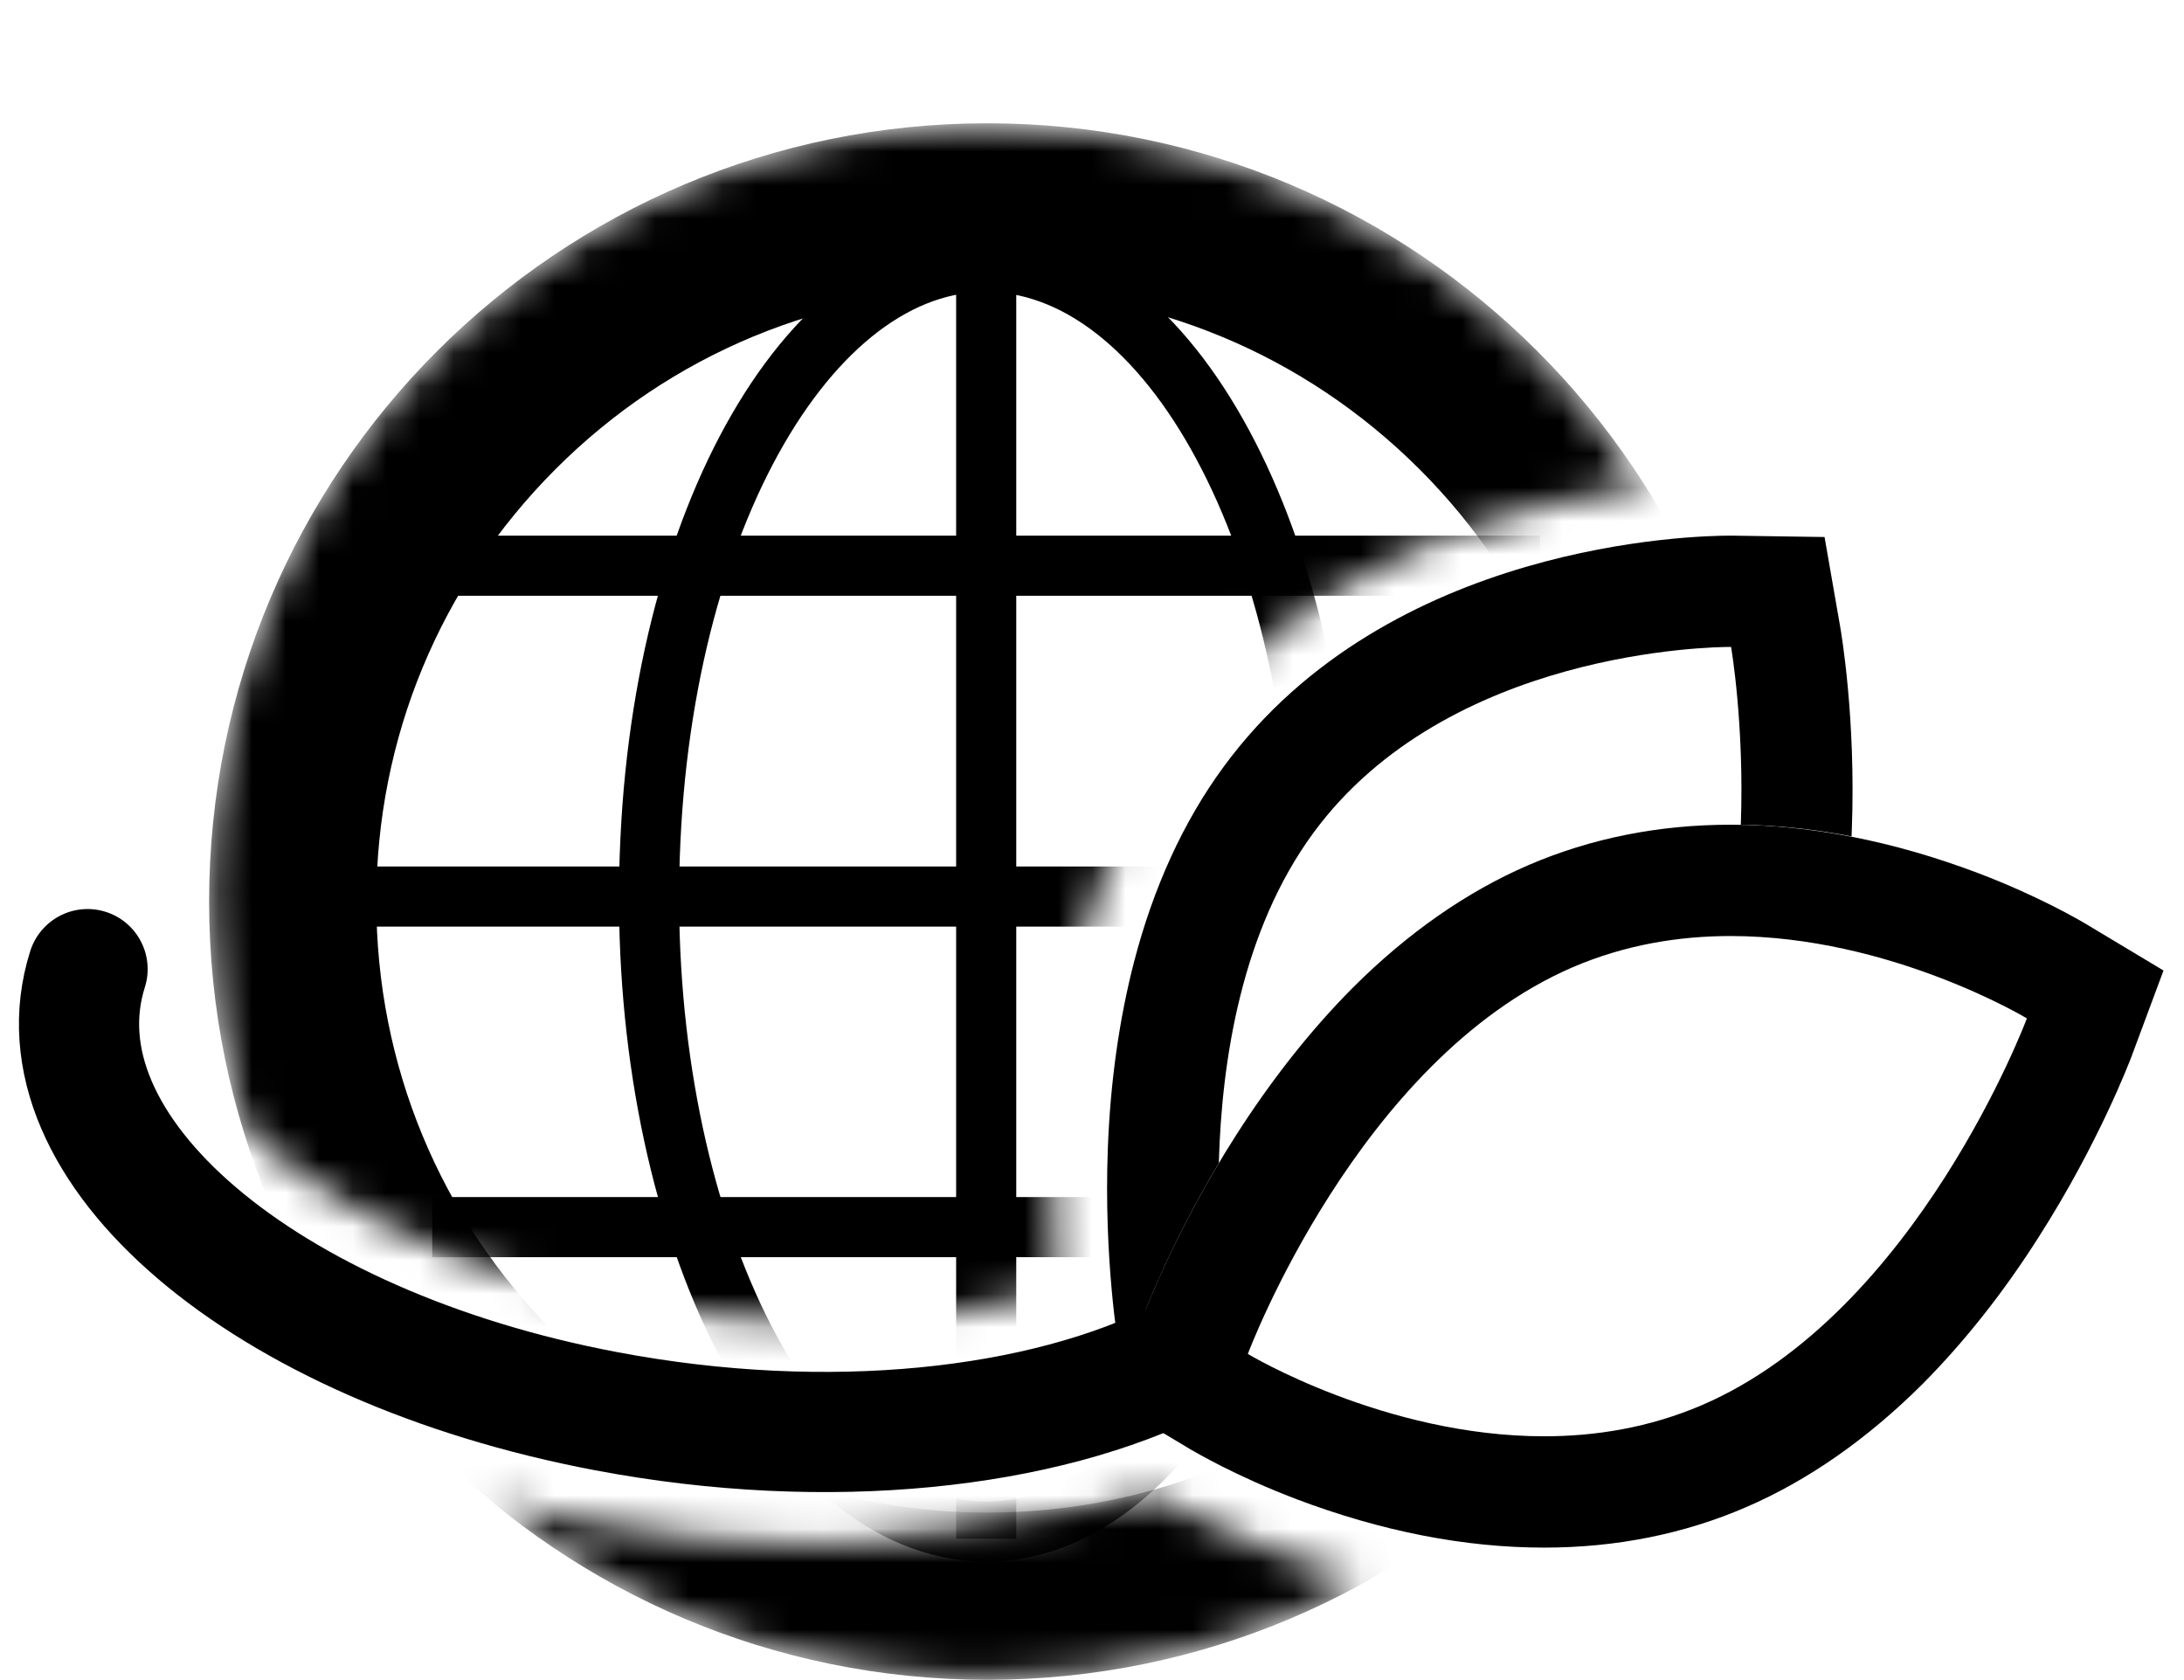
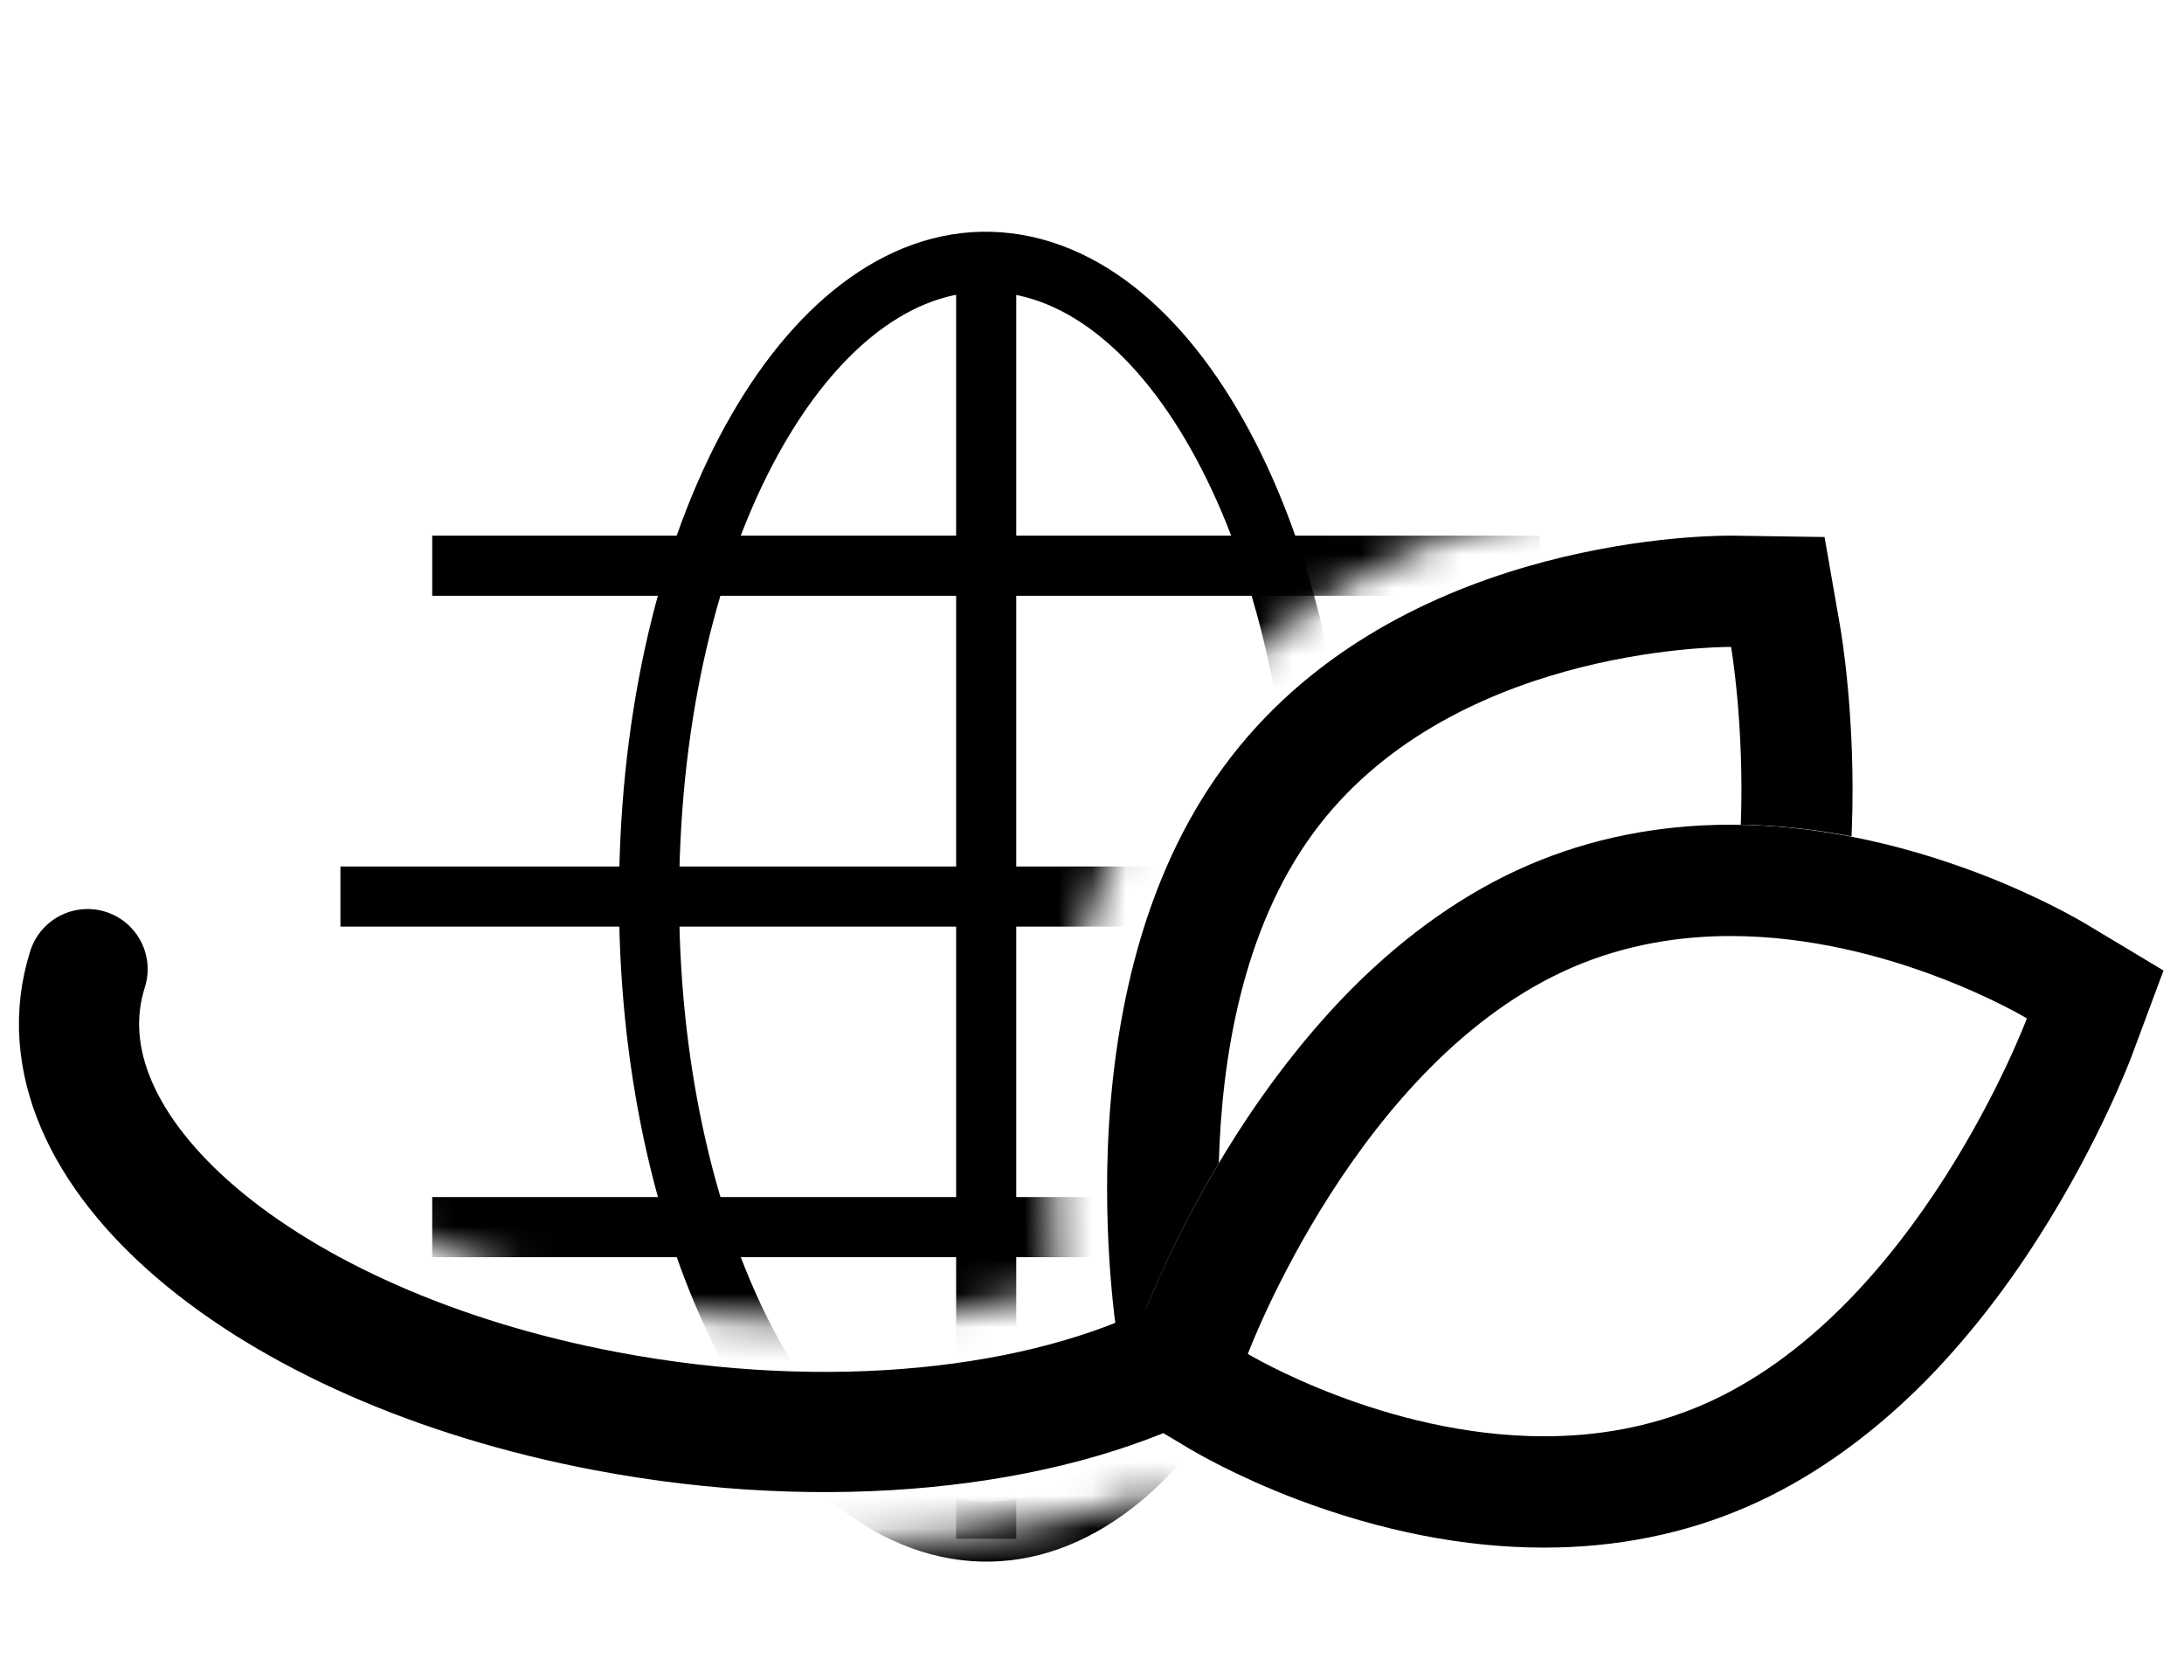
<svg xmlns="http://www.w3.org/2000/svg" fill="none" viewBox="0 0 65 50" height="50" width="65">
  <g clip-path="url(#clip0_3022_32)">
    <path fill="black" d="M54.774 18.69L54.302 15.982L51.545 15.941C51.545 15.941 51.528 15.941 51.487 15.941C50.46 15.941 41.326 16.131 36.416 22.822C35.224 24.445 34.329 26.399 33.749 28.635C33.311 30.333 33.046 32.196 32.971 34.175C32.847 37.487 33.286 40.071 33.311 40.178L33.418 40.791L34.039 39.135C34.072 39.044 34.826 37.048 36.275 34.614C36.358 31.558 36.954 27.691 39.091 24.784C43.09 19.344 50.998 19.253 51.495 19.253C51.512 19.253 51.52 19.253 51.52 19.253C51.52 19.253 51.918 21.547 51.81 24.544C52.895 24.561 53.996 24.677 55.106 24.892C55.106 24.818 55.114 24.751 55.114 24.677C55.238 21.373 54.791 18.797 54.774 18.69Z" />
    <path fill="black" d="M62.03 27.467C61.898 27.393 60.705 26.681 58.875 25.985C56.358 25.033 53.882 24.544 51.505 24.544C49.36 24.544 47.34 24.95 45.493 25.745C43.647 26.54 41.883 27.774 40.252 29.405C39.018 30.647 37.85 32.121 36.782 33.794C34.993 36.593 34.074 39.036 34.033 39.135L33.072 41.719L35.432 43.135C35.565 43.209 36.757 43.921 38.587 44.617C41.104 45.569 43.58 46.058 45.957 46.058C48.102 46.058 50.122 45.652 51.961 44.857C53.807 44.062 55.571 42.828 57.211 41.197C58.444 39.955 59.62 38.481 60.68 36.808C62.469 34.009 63.388 31.566 63.429 31.467L64.39 28.883L62.03 27.467ZM50.652 41.818C49.087 42.489 47.489 42.745 45.957 42.745C41.204 42.745 37.138 40.294 37.138 40.294C37.138 40.294 40.409 31.542 46.81 28.784C48.375 28.113 49.973 27.857 51.505 27.857C56.258 27.857 60.324 30.308 60.324 30.308C60.324 30.308 57.053 39.06 50.652 41.818Z" />
    <path stroke-linecap="round" stroke-miterlimit="10" stroke-width="3.577" stroke="black" d="M2.606 28.842C0.917 34.175 7.831 40.071 18.049 42C24.666 43.251 31.042 42.538 35.182 40.435" />
    <mask height="47" width="43" y="3" x="6" maskUnits="userSpaceOnUse" style="mask-type:luminance" id="mask0_3022_32">
      <path fill="white" d="M32.946 44.867C30.387 45.596 27.563 45.969 24.549 45.969C22.206 45.969 19.812 45.737 17.436 45.29C16.475 45.108 15.523 44.892 14.604 44.644C18.603 47.965 23.746 49.96 29.352 49.96C33.443 49.96 37.277 48.9 40.614 47.037C39.744 46.813 38.875 46.532 38.005 46.201C36.076 45.472 34.817 44.727 34.577 44.586L33.898 44.578C33.583 44.677 33.269 44.776 32.946 44.867ZM6.224 26.832C6.224 29.126 6.563 31.345 7.184 33.44C8.012 34.309 9.13 35.154 10.497 35.924C12.782 37.216 15.614 38.202 18.661 38.781C20.64 39.154 22.62 39.344 24.557 39.344C26.942 39.344 29.153 39.063 31.124 38.5C31.223 38.475 31.323 38.442 31.422 38.408C31.323 37.291 31.256 35.8 31.314 34.152C31.397 32.049 31.671 30.07 32.142 28.256C32.78 25.813 33.766 23.669 35.082 21.88C36.333 20.174 37.931 18.717 39.835 17.549C41.359 16.613 43.073 15.868 44.945 15.322C46.435 14.883 47.81 14.643 48.919 14.502C44.82 8.018 37.591 3.704 29.352 3.704C16.575 3.704 6.224 14.055 6.224 26.832Z" />
    </mask>
    <g mask="url(#mask0_3022_32)">
      <path stroke-miterlimit="10" stroke-width="1.789" stroke="black" d="M39.34 28.38C39.836 17.987 35.762 8.804 30.247 7.868C24.724 6.932 19.846 14.6 19.358 24.993C18.861 35.385 22.935 44.569 28.45 45.504C33.965 46.44 38.843 38.772 39.34 28.38Z" />
    </g>
    <mask height="47" width="43" y="3" x="6" maskUnits="userSpaceOnUse" style="mask-type:luminance" id="mask1_3022_32">
      <path fill="white" d="M32.946 44.867C30.387 45.596 27.563 45.969 24.549 45.969C22.206 45.969 19.812 45.737 17.436 45.29C16.475 45.108 15.523 44.892 14.604 44.644C18.603 47.965 23.746 49.96 29.352 49.96C33.443 49.96 37.277 48.9 40.614 47.037C39.744 46.813 38.875 46.532 38.005 46.201C36.076 45.472 34.817 44.727 34.577 44.586L33.898 44.578C33.583 44.677 33.269 44.776 32.946 44.867ZM6.224 26.832C6.224 29.126 6.563 31.345 7.184 33.44C8.012 34.309 9.13 35.154 10.497 35.924C12.782 37.216 15.614 38.202 18.661 38.781C20.64 39.154 22.62 39.344 24.557 39.344C26.942 39.344 29.153 39.063 31.124 38.5C31.223 38.475 31.323 38.442 31.422 38.408C31.323 37.291 31.256 35.8 31.314 34.152C31.397 32.049 31.671 30.07 32.142 28.256C32.78 25.813 33.766 23.669 35.082 21.88C36.333 20.174 37.931 18.717 39.835 17.549C41.359 16.613 43.073 15.868 44.945 15.322C46.435 14.883 47.81 14.643 48.919 14.502C44.82 8.018 37.591 3.704 29.352 3.704C16.575 3.704 6.224 14.055 6.224 26.832Z" />
    </mask>
    <g mask="url(#mask1_3022_32)">
      <path stroke-width="1.789" stroke="black" d="M12.864 36.52H45.83M29.351 7.57V45.794M10.132 26.682H48.571M12.864 16.836H45.83" />
    </g>
    <mask height="47" width="43" y="3" x="6" maskUnits="userSpaceOnUse" style="mask-type:luminance" id="mask2_3022_32">
-       <path fill="white" d="M32.946 44.867C30.387 45.596 27.563 45.969 24.549 45.969C22.206 45.969 19.812 45.737 17.436 45.29C16.475 45.108 15.523 44.892 14.604 44.644C18.603 47.965 23.746 49.96 29.352 49.96C33.443 49.96 37.277 48.9 40.614 47.037C39.744 46.813 38.875 46.532 38.005 46.201C36.076 45.472 34.817 44.727 34.577 44.586L33.898 44.578C33.583 44.677 33.269 44.776 32.946 44.867ZM6.224 26.832C6.224 29.126 6.563 31.345 7.184 33.44C8.012 34.309 9.13 35.154 10.497 35.924C12.782 37.216 15.614 38.202 18.661 38.781C20.64 39.154 22.62 39.344 24.557 39.344C26.942 39.344 29.153 39.063 31.124 38.5C31.223 38.475 31.323 38.442 31.422 38.408C31.323 37.291 31.256 35.8 31.314 34.152C31.397 32.049 31.671 30.07 32.142 28.256C32.78 25.813 33.766 23.669 35.082 21.88C36.333 20.174 37.931 18.717 39.835 17.549C41.359 16.613 43.073 15.868 44.945 15.322C46.435 14.883 47.81 14.643 48.919 14.502C44.82 8.018 37.591 3.704 29.352 3.704C16.575 3.704 6.224 14.055 6.224 26.832Z" />
-     </mask>
+       </mask>
    <g mask="url(#mask2_3022_32)">
-       <path fill="black" d="M29.385 3.669C16.591 3.669 6.224 14.037 6.224 26.831C6.224 39.624 16.591 49.992 29.385 49.992C42.179 49.992 52.546 39.624 52.546 26.831C52.538 14.037 42.17 3.669 29.385 3.669ZM29.385 8.638C34.246 8.638 38.809 10.534 42.245 13.962C45.682 17.399 47.57 21.97 47.57 26.822C47.57 31.675 45.682 36.254 42.245 39.691C38.809 43.127 34.238 45.015 29.385 45.015C24.524 45.015 19.962 43.119 16.525 39.691C13.088 36.254 11.2 31.683 11.2 26.831C11.2 21.978 13.097 17.407 16.525 13.971C19.953 10.534 24.524 8.638 29.385 8.638Z" />
+       <path fill="black" d="M29.385 3.669C16.591 3.669 6.224 14.037 6.224 26.831C6.224 39.624 16.591 49.992 29.385 49.992C42.179 49.992 52.546 39.624 52.546 26.831C52.538 14.037 42.17 3.669 29.385 3.669M29.385 8.638C34.246 8.638 38.809 10.534 42.245 13.962C45.682 17.399 47.57 21.97 47.57 26.822C47.57 31.675 45.682 36.254 42.245 39.691C38.809 43.127 34.238 45.015 29.385 45.015C24.524 45.015 19.962 43.119 16.525 39.691C13.088 36.254 11.2 31.683 11.2 26.831C11.2 21.978 13.097 17.407 16.525 13.971C19.953 10.534 24.524 8.638 29.385 8.638Z" />
    </g>
  </g>
  <defs>
    <clipPath id="clip0_3022_32">
      <rect transform="translate(0.5)" fill="white" height="50" width="63.889" />
    </clipPath>
  </defs>
</svg>